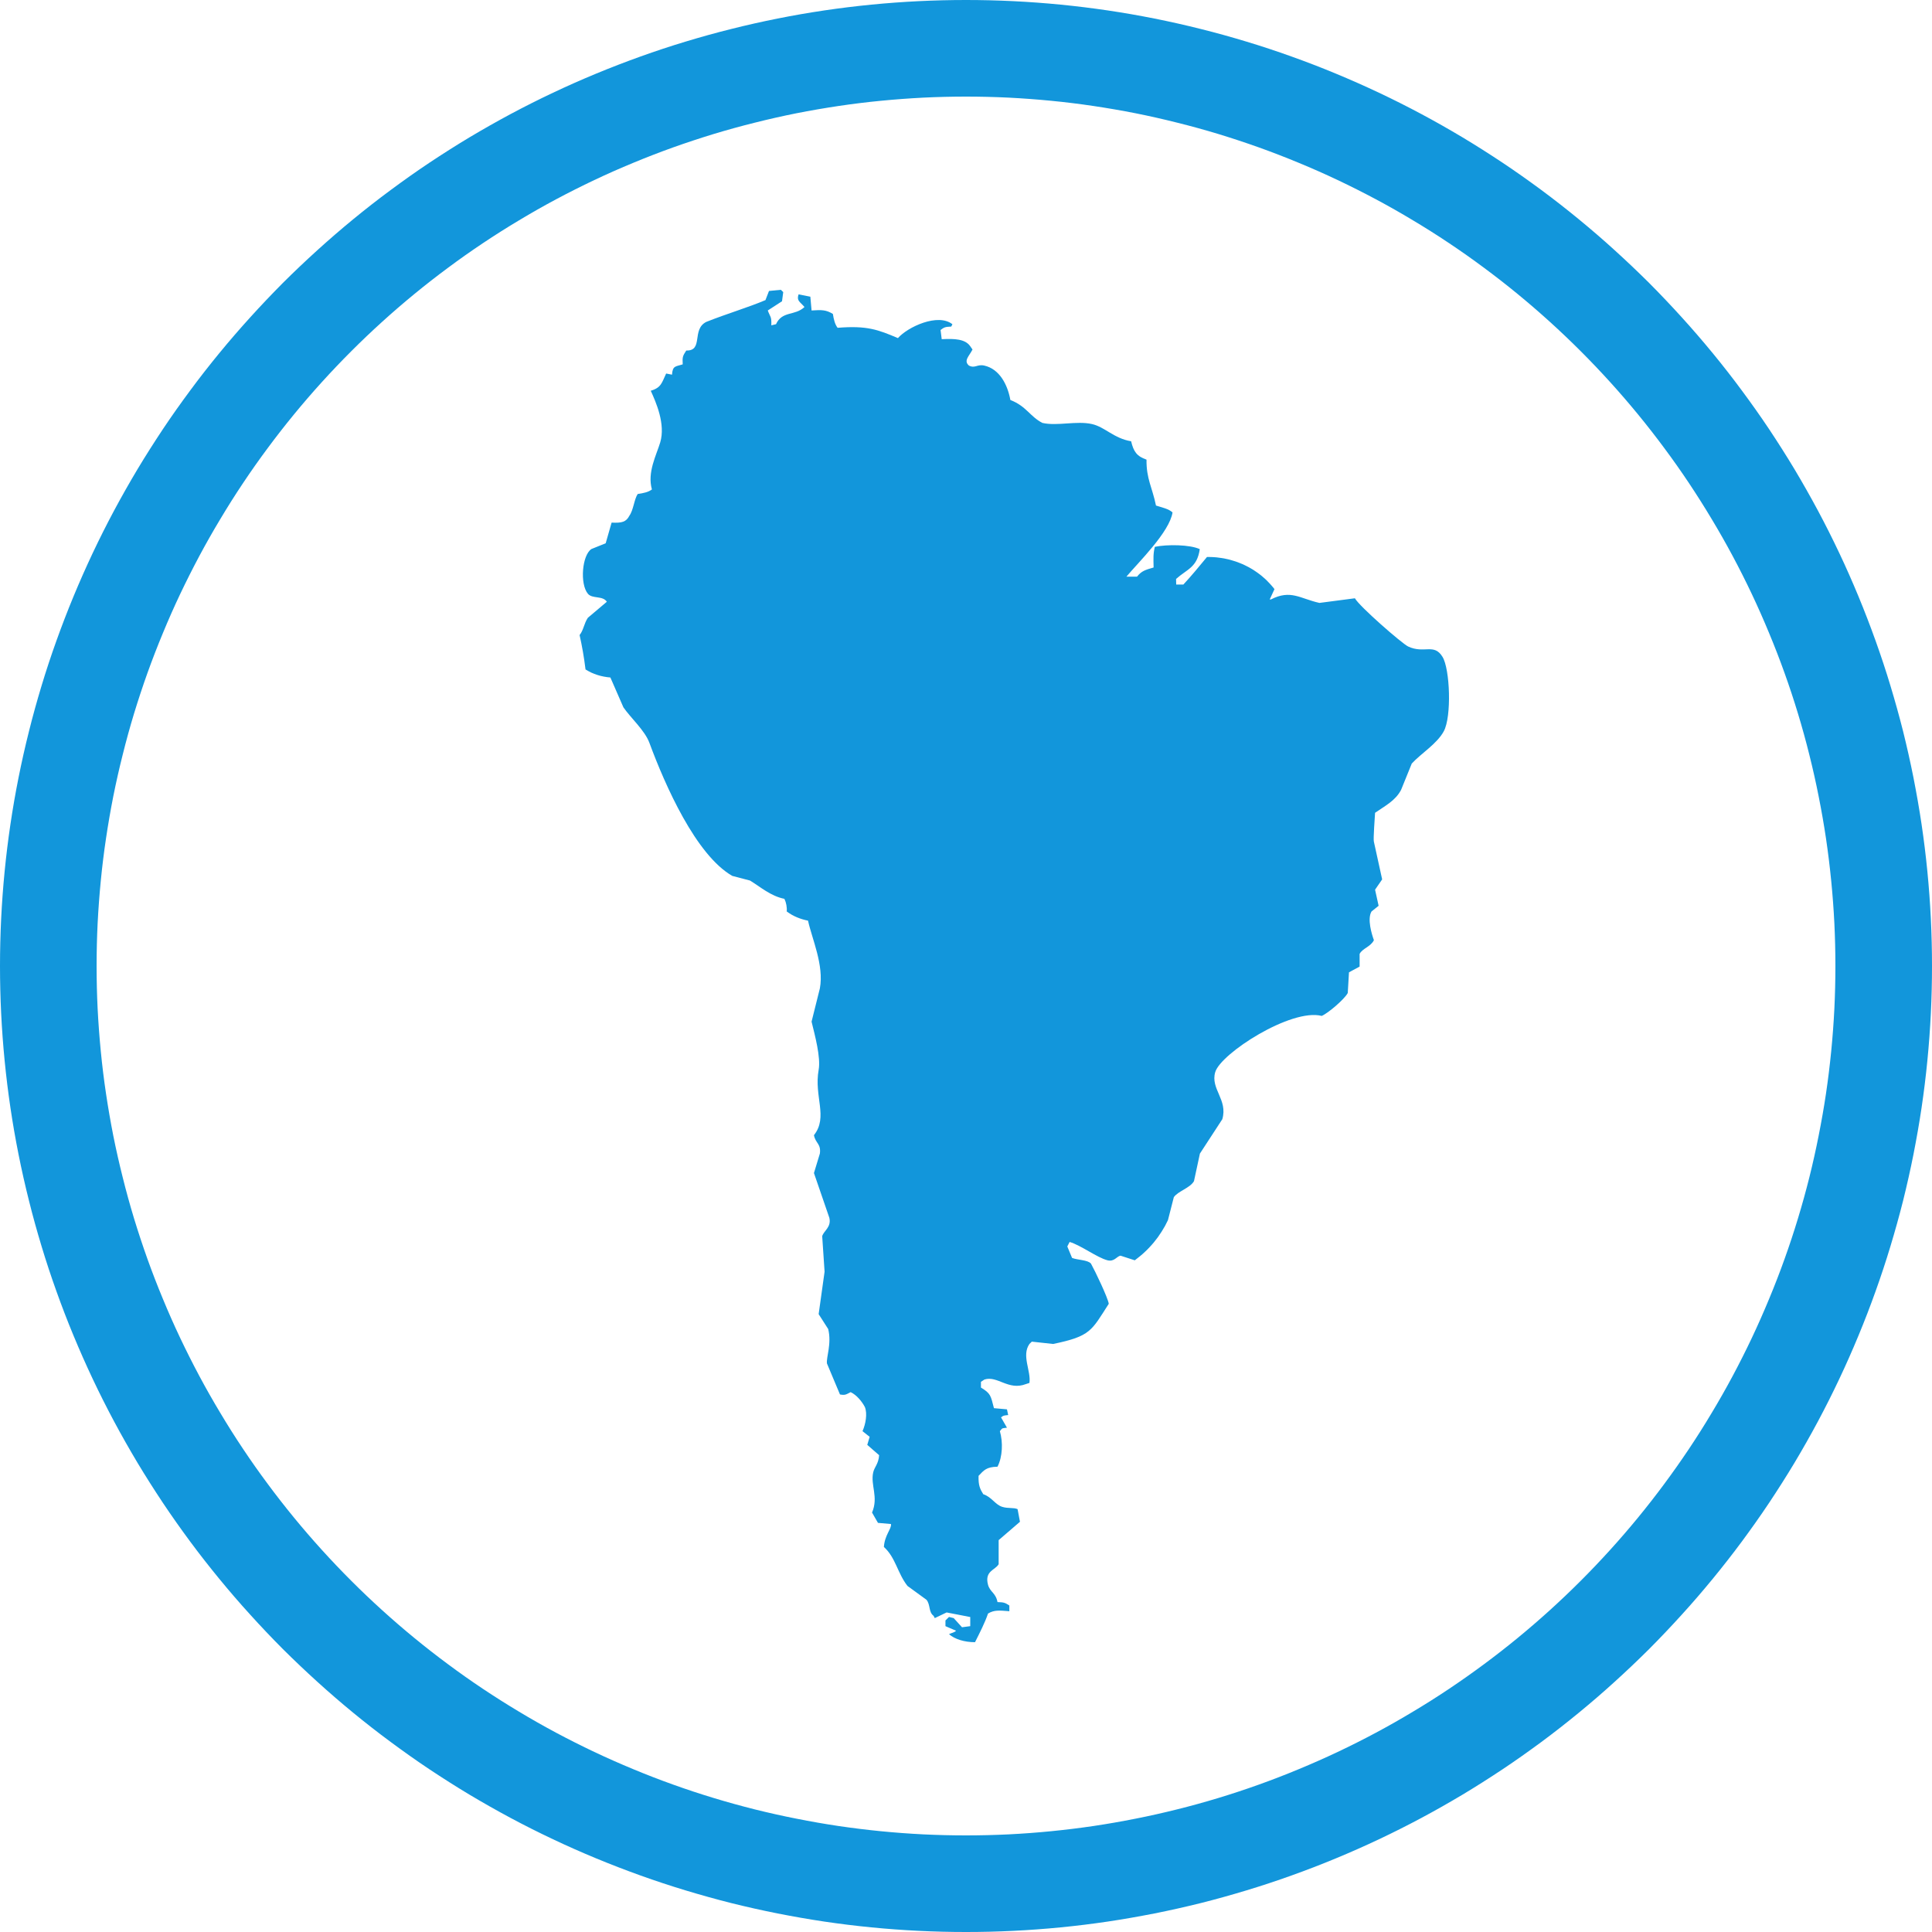
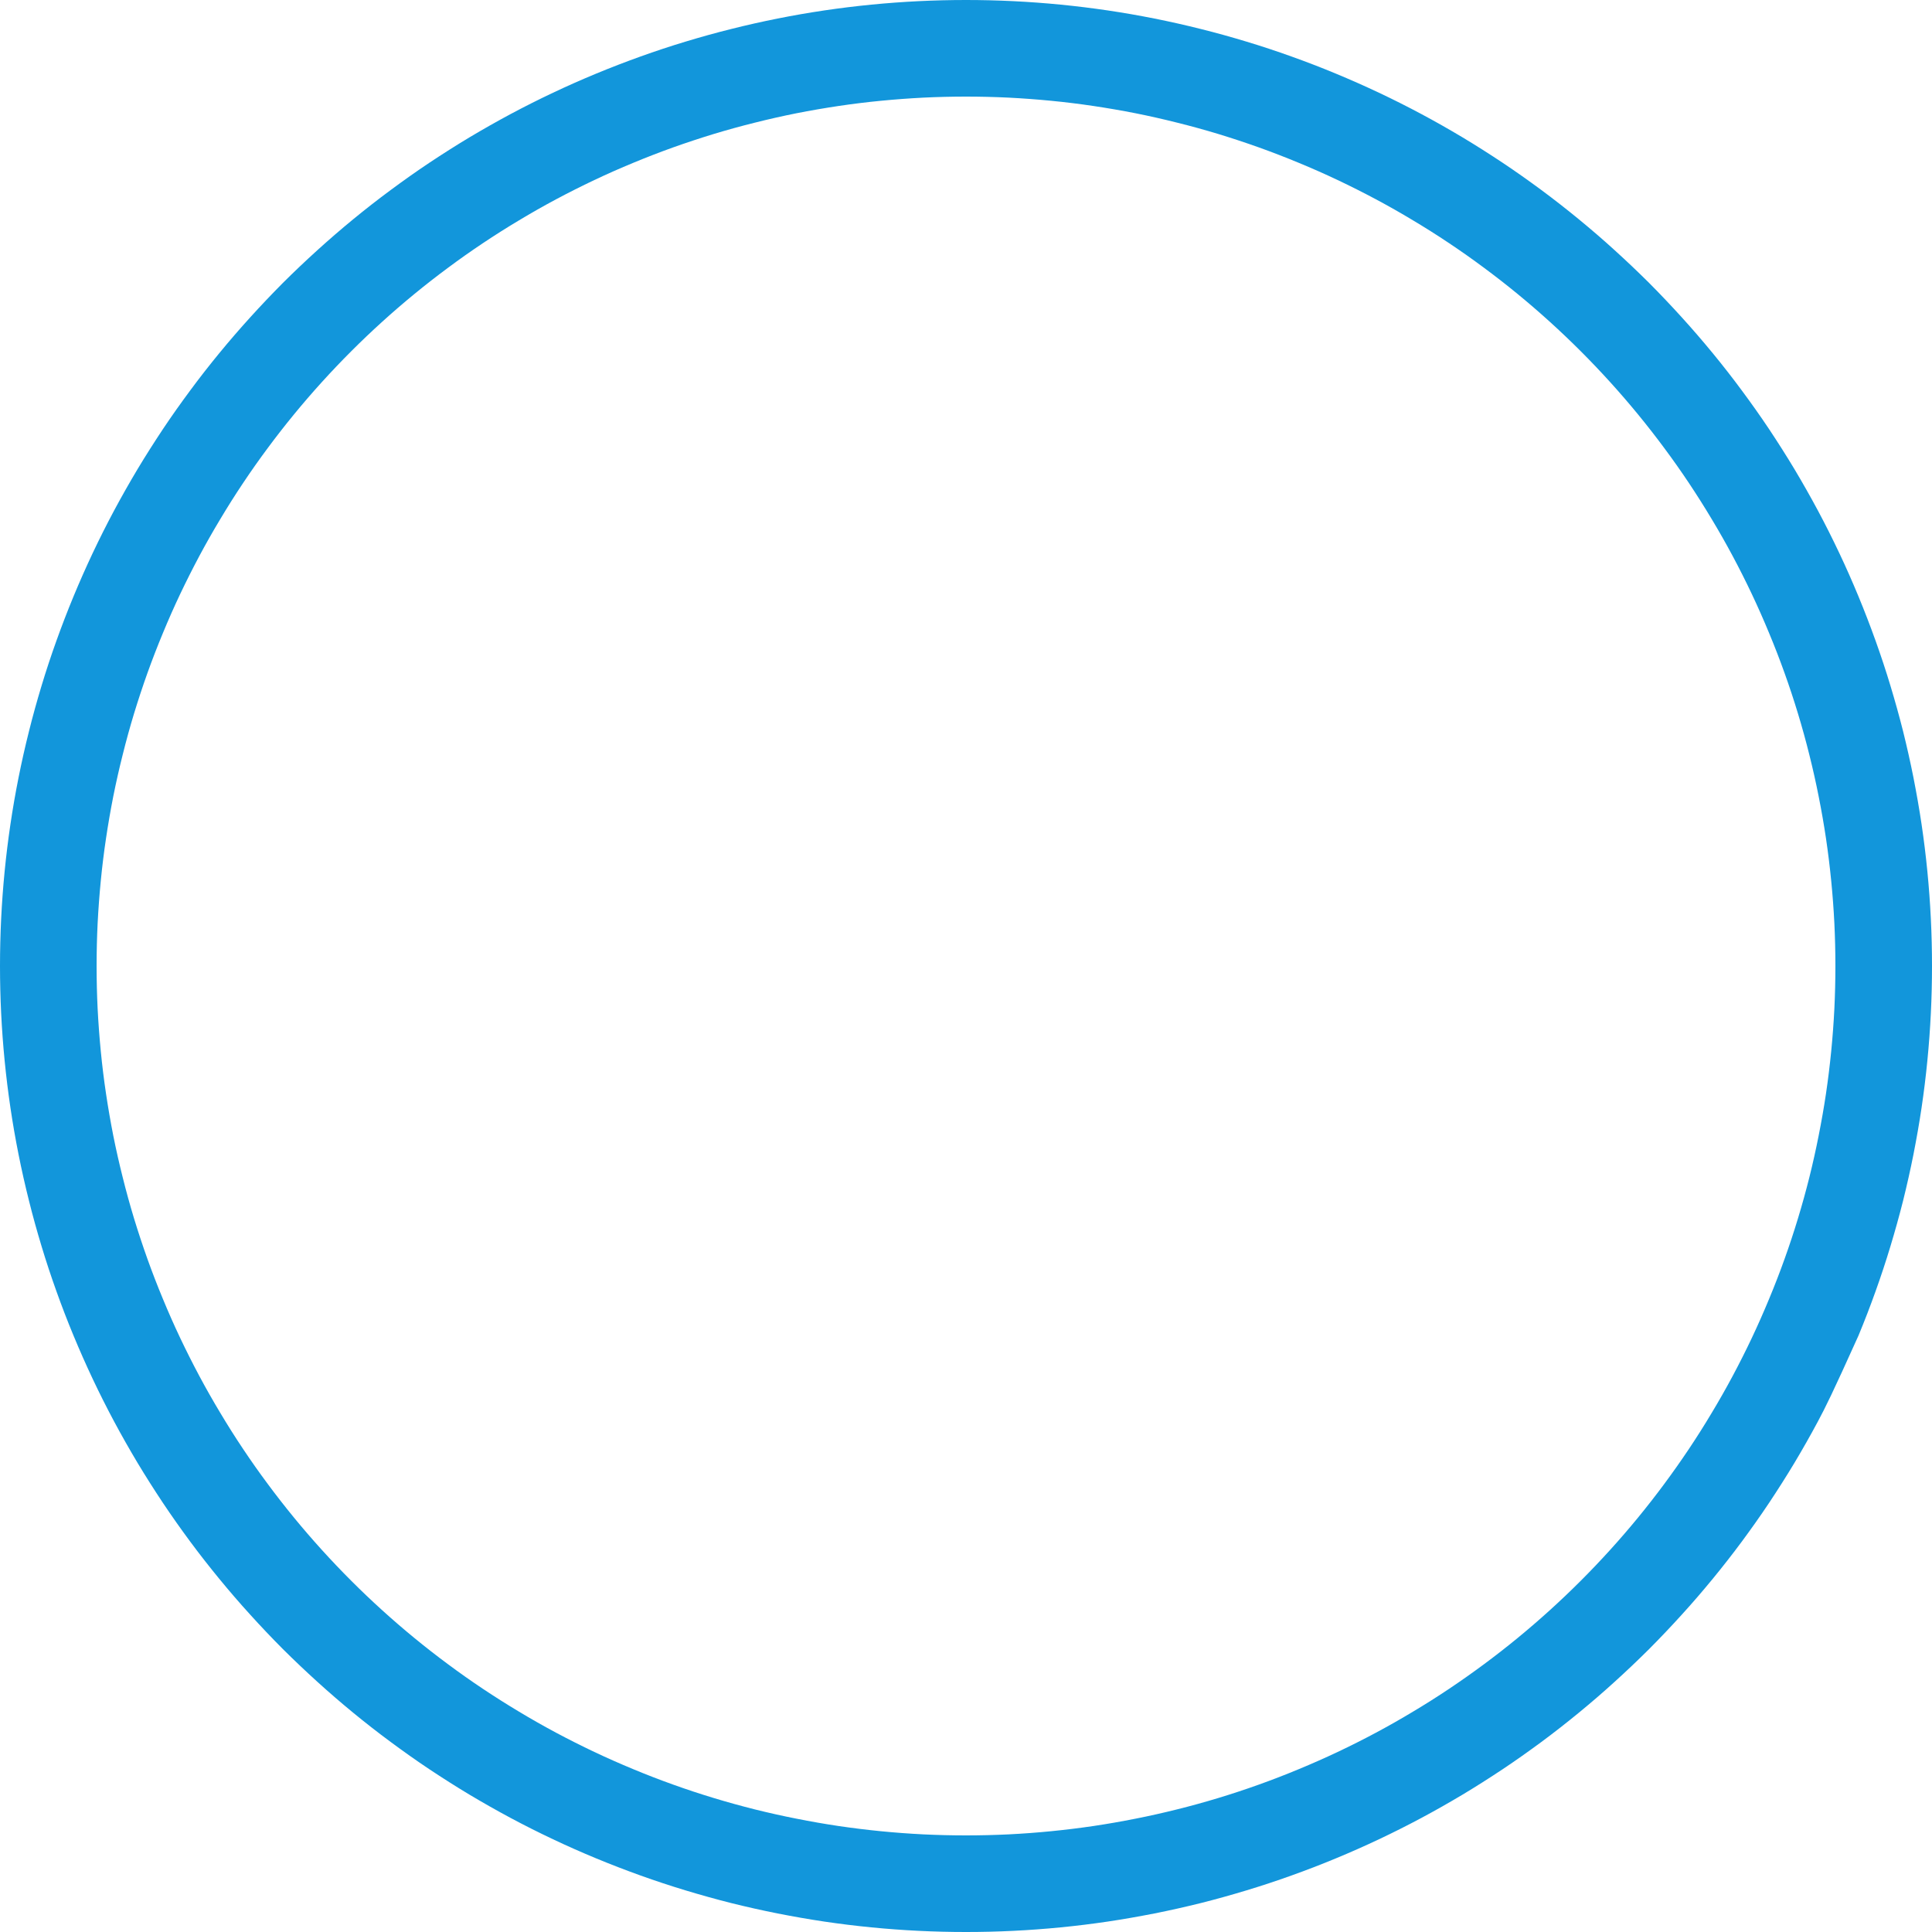
<svg xmlns="http://www.w3.org/2000/svg" width="30" height="30" viewBox="0 0 30 30" fill="none">
-   <path fill-rule="evenodd" fill="rgba(18, 150, 219, 1)" d="M0.018 15.736C0.006 15.491 0 15.245 0 15C0 14.755 0.006 14.509 0.018 14.264C0.03 14.019 0.048 13.774 0.072 13.53C0.096 13.285 0.126 13.042 0.162 12.799C0.198 12.556 0.24 12.314 0.288 12.074C0.336 11.833 0.39 11.593 0.45 11.355C0.509 11.117 0.575 10.881 0.646 10.646C0.717 10.411 0.794 10.178 0.877 9.947C0.96 9.716 1.048 9.487 1.142 9.26Q1.283 8.92 1.44 8.587C1.545 8.365 1.655 8.146 1.771 7.929C1.887 7.713 2.008 7.499 2.134 7.288C2.26 7.078 2.392 6.871 2.528 6.666C2.664 6.462 2.806 6.262 2.952 6.065C3.098 5.867 3.249 5.674 3.405 5.484C3.561 5.294 3.721 5.109 3.886 4.927C4.051 4.745 4.22 4.567 4.393 4.393Q4.654 4.133 4.927 3.886C5.109 3.721 5.294 3.561 5.484 3.405C5.674 3.249 5.867 3.098 6.065 2.952C6.262 2.806 6.462 2.664 6.666 2.528C6.871 2.392 7.078 2.26 7.288 2.134C7.499 2.008 7.713 1.887 7.929 1.771C8.146 1.655 8.365 1.545 8.587 1.44C8.809 1.335 9.033 1.236 9.26 1.142C9.487 1.048 9.716 0.96 9.947 0.877C10.178 0.794 10.411 0.717 10.646 0.646C10.881 0.575 11.117 0.509 11.355 0.45C11.593 0.39 11.833 0.336 12.074 0.288C12.314 0.24 12.556 0.198 12.799 0.162C13.042 0.126 13.285 0.096 13.53 0.072C13.774 0.048 14.019 0.03 14.264 0.018C14.509 0.006 14.755 0 15 0C15.245 0 15.491 0.006 15.736 0.018C15.981 0.03 16.226 0.048 16.47 0.072C16.715 0.096 16.958 0.126 17.201 0.162C17.444 0.198 17.686 0.24 17.926 0.288C18.167 0.336 18.407 0.39 18.645 0.45C18.883 0.509 19.119 0.575 19.354 0.646C19.589 0.717 19.822 0.794 20.053 0.877C20.285 0.96 20.514 1.048 20.74 1.142Q21.08 1.283 21.413 1.44C21.635 1.545 21.854 1.655 22.071 1.771C22.288 1.887 22.501 2.008 22.712 2.134C22.922 2.26 23.129 2.392 23.334 2.528C23.538 2.664 23.738 2.806 23.936 2.952C24.133 3.098 24.326 3.249 24.516 3.405C24.706 3.561 24.892 3.721 25.073 3.886C25.255 4.051 25.433 4.22 25.607 4.393C25.78 4.567 25.949 4.745 26.114 4.927C26.279 5.109 26.439 5.294 26.595 5.484C26.751 5.674 26.902 5.867 27.048 6.065C27.194 6.262 27.336 6.462 27.472 6.666C27.608 6.871 27.74 7.078 27.866 7.288C27.992 7.499 28.113 7.713 28.229 7.929C28.345 8.146 28.455 8.365 28.56 8.587C28.665 8.809 28.764 9.033 28.858 9.26C28.952 9.487 29.04 9.716 29.123 9.947C29.206 10.178 29.283 10.411 29.354 10.646C29.425 10.881 29.491 11.117 29.551 11.355C29.61 11.593 29.664 11.833 29.712 12.074C29.759 12.314 29.802 12.556 29.838 12.799C29.874 13.042 29.904 13.285 29.928 13.53C29.952 13.774 29.97 14.019 29.982 14.264C29.994 14.509 30 14.755 30 15C30 15.245 29.994 15.491 29.982 15.736C29.97 15.981 29.952 16.226 29.928 16.47C29.904 16.715 29.874 16.958 29.838 17.201C29.802 17.444 29.759 17.686 29.712 17.926C29.664 18.167 29.61 18.407 29.551 18.645C29.491 18.883 29.425 19.119 29.354 19.354C29.283 19.589 29.206 19.822 29.123 20.053C29.04 20.285 28.952 20.514 28.858 20.74C28.764 20.967 28.665 21.191 28.56 21.413C28.455 21.635 28.345 21.854 28.229 22.071C28.113 22.288 27.992 22.501 27.866 22.712C27.74 22.922 27.608 23.129 27.472 23.334C27.336 23.538 27.194 23.738 27.048 23.936C26.902 24.133 26.751 24.326 26.595 24.516C26.439 24.706 26.279 24.892 26.114 25.073C25.949 25.255 25.78 25.433 25.607 25.607C25.433 25.78 25.255 25.949 25.073 26.114C24.892 26.279 24.706 26.439 24.516 26.595C24.326 26.751 24.133 26.902 23.936 27.048C23.738 27.194 23.538 27.336 23.334 27.472C23.129 27.608 22.922 27.74 22.712 27.866C22.501 27.992 22.288 28.113 22.071 28.229C21.854 28.345 21.635 28.455 21.413 28.56C21.191 28.665 20.967 28.764 20.74 28.858C20.514 28.952 20.285 29.04 20.053 29.123C19.822 29.206 19.589 29.283 19.354 29.354C19.119 29.425 18.883 29.491 18.645 29.551C18.407 29.61 18.167 29.664 17.926 29.712C17.686 29.759 17.444 29.802 17.201 29.838C16.958 29.874 16.715 29.904 16.47 29.928C16.226 29.952 15.981 29.97 15.736 29.982C15.491 29.994 15.245 30 15 30C14.755 30 14.509 29.994 14.264 29.982C14.019 29.97 13.774 29.952 13.53 29.928C13.285 29.904 13.042 29.874 12.799 29.838C12.556 29.802 12.314 29.759 12.074 29.712C11.833 29.664 11.593 29.61 11.355 29.551C11.117 29.491 10.881 29.425 10.646 29.354C10.411 29.283 10.178 29.206 9.947 29.123C9.716 29.04 9.487 28.952 9.26 28.858C9.033 28.764 8.809 28.665 8.587 28.56C8.365 28.455 8.146 28.345 7.929 28.229C7.713 28.113 7.499 27.992 7.288 27.866C7.078 27.74 6.871 27.608 6.666 27.472C6.462 27.336 6.262 27.194 6.065 27.048C5.867 26.902 5.674 26.751 5.484 26.595C5.294 26.439 5.109 26.279 4.927 26.114C4.745 25.949 4.567 25.78 4.393 25.607Q4.133 25.346 3.886 25.073C3.721 24.892 3.561 24.706 3.405 24.516C3.249 24.326 3.098 24.133 2.952 23.936C2.806 23.738 2.664 23.538 2.528 23.334C2.392 23.129 2.26 22.922 2.134 22.712C2.008 22.501 1.887 22.288 1.771 22.071C1.655 21.854 1.545 21.635 1.44 21.413Q1.283 21.08 1.142 20.74C1.048 20.514 0.96 20.285 0.877 20.053C0.794 19.822 0.717 19.589 0.646 19.354C0.575 19.119 0.509 18.883 0.45 18.645C0.39 18.407 0.336 18.167 0.288 17.926C0.24 17.686 0.198 17.444 0.162 17.201C0.126 16.958 0.096 16.715 0.072 16.47C0.048 16.226 0.03 15.981 0.018 15.736ZM1.516 15.662Q1.5 15.331 1.5 15Q1.5 14.669 1.516 14.338Q1.533 14.007 1.565 13.677Q1.597 13.347 1.646 13.019Q1.695 12.691 1.759 12.366Q1.824 12.041 1.905 11.72Q1.985 11.398 2.081 11.081Q2.178 10.764 2.289 10.452Q2.401 10.14 2.528 9.834Q2.654 9.528 2.796 9.228Q2.938 8.929 3.094 8.636Q3.25 8.344 3.421 8.06Q3.591 7.775 3.775 7.5Q3.959 7.224 4.157 6.958Q4.354 6.692 4.564 6.436Q4.774 6.18 4.997 5.934Q5.22 5.688 5.454 5.454Q5.688 5.22 5.934 4.997Q6.18 4.774 6.436 4.564Q6.692 4.354 6.958 4.157Q7.224 3.959 7.5 3.775Q7.775 3.591 8.06 3.421Q8.344 3.25 8.636 3.094Q8.929 2.938 9.228 2.796Q9.528 2.654 9.834 2.528Q10.14 2.401 10.452 2.289Q10.764 2.178 11.081 2.081Q11.398 1.985 11.72 1.905Q12.041 1.824 12.366 1.759Q12.691 1.695 13.019 1.646Q13.347 1.597 13.677 1.565Q14.007 1.533 14.338 1.516Q14.669 1.5 15 1.5Q15.331 1.5 15.662 1.516Q15.993 1.533 16.323 1.565Q16.653 1.597 16.981 1.646Q17.309 1.695 17.634 1.759Q17.959 1.824 18.28 1.905Q18.602 1.985 18.919 2.081Q19.236 2.178 19.548 2.289Q19.86 2.401 20.166 2.528Q20.472 2.654 20.772 2.796Q21.071 2.938 21.364 3.094Q21.656 3.25 21.94 3.421Q22.225 3.591 22.5 3.775Q22.776 3.959 23.042 4.157Q23.308 4.354 23.564 4.564Q23.82 4.774 24.066 4.997Q24.312 5.22 24.546 5.454Q24.78 5.688 25.003 5.934Q25.226 6.18 25.436 6.436Q25.646 6.692 25.843 6.958Q26.041 7.224 26.225 7.5Q26.409 7.776 26.579 8.06Q26.75 8.344 26.906 8.636Q27.062 8.928 27.204 9.228Q27.345 9.527 27.472 9.834Q27.599 10.139 27.711 10.452Q27.823 10.764 27.919 11.081Q28.016 11.401 28.095 11.719Q28.177 12.046 28.24 12.366Q28.306 12.697 28.354 13.019Q28.402 13.344 28.435 13.678Q28.467 14.002 28.484 14.337Q28.5 14.671 28.5 15Q28.5 15.329 28.484 15.663Q28.467 15.998 28.435 16.323Q28.402 16.656 28.354 16.981Q28.306 17.303 28.24 17.634Q28.177 17.954 28.096 18.28Q28.016 18.599 27.919 18.919Q27.823 19.236 27.711 19.548Q27.599 19.861 27.472 20.166Q27.345 20.473 27.204 20.772Q27.062 21.072 26.906 21.364Q26.75 21.656 26.579 21.94Q26.409 22.225 26.225 22.5Q26.041 22.775 25.843 23.042Q25.646 23.308 25.436 23.564Q25.226 23.82 25.003 24.066Q24.78 24.312 24.546 24.546Q24.312 24.78 24.066 25.003Q23.82 25.226 23.564 25.436Q23.308 25.646 23.042 25.843Q22.775 26.041 22.5 26.225Q22.225 26.409 21.94 26.579Q21.656 26.75 21.364 26.906Q21.072 27.062 20.772 27.204Q20.473 27.345 20.166 27.472Q19.861 27.599 19.548 27.711Q19.236 27.823 18.919 27.919Q18.599 28.016 18.281 28.095Q17.954 28.177 17.634 28.24Q17.303 28.306 16.981 28.354Q16.656 28.402 16.322 28.435Q15.999 28.467 15.663 28.484Q15.329 28.5 15 28.5Q14.671 28.5 14.337 28.484Q14.001 28.467 13.677 28.435Q13.344 28.402 13.019 28.354Q12.697 28.306 12.366 28.24Q12.046 28.177 11.72 28.096Q11.401 28.016 11.081 27.919Q10.764 27.823 10.452 27.711Q10.139 27.599 9.834 27.472Q9.527 27.345 9.228 27.204Q8.929 27.062 8.636 26.906Q8.344 26.75 8.06 26.579Q7.776 26.409 7.5 26.225Q7.224 26.041 6.958 25.843Q6.692 25.646 6.436 25.436Q6.18 25.226 5.934 25.003Q5.688 24.78 5.454 24.546Q5.22 24.312 4.997 24.066Q4.774 23.82 4.564 23.564Q4.354 23.308 4.157 23.042Q3.959 22.776 3.775 22.5Q3.591 22.225 3.421 21.94Q3.25 21.656 3.094 21.364Q2.938 21.071 2.796 20.772Q2.654 20.472 2.528 20.166Q2.401 19.86 2.289 19.548Q2.178 19.236 2.081 18.919Q1.985 18.602 1.905 18.28Q1.824 17.959 1.759 17.634Q1.695 17.309 1.646 16.981Q1.597 16.653 1.565 16.323Q1.533 15.993 1.516 15.662Z">
- </path>
-   <path d="M18.264 9.077L18.375 9.077C18.505 8.937 18.616 8.801 18.742 8.649C18.755 8.649 18.767 8.649 18.78 8.649C18.793 8.649 18.805 8.65 18.818 8.65C18.83 8.651 18.843 8.651 18.856 8.652C18.868 8.653 18.881 8.654 18.893 8.655C18.906 8.657 18.918 8.658 18.931 8.66C18.943 8.661 18.956 8.663 18.968 8.665C18.981 8.667 18.993 8.669 19.006 8.671C19.018 8.674 19.03 8.676 19.043 8.679C19.055 8.682 19.067 8.684 19.08 8.687C19.092 8.69 19.104 8.694 19.116 8.697C19.128 8.7 19.14 8.704 19.152 8.708C19.165 8.711 19.177 8.715 19.188 8.719C19.2 8.723 19.212 8.728 19.224 8.732C19.236 8.736 19.247 8.741 19.259 8.746C19.271 8.75 19.282 8.755 19.294 8.76C19.305 8.765 19.317 8.771 19.328 8.776C19.339 8.781 19.351 8.787 19.362 8.793C19.373 8.798 19.384 8.804 19.395 8.81C19.406 8.816 19.417 8.823 19.428 8.829C19.438 8.835 19.449 8.842 19.46 8.848C19.47 8.855 19.481 8.862 19.491 8.869C19.502 8.876 19.512 8.883 19.522 8.89C19.532 8.897 19.542 8.905 19.552 8.912C19.562 8.92 19.572 8.928 19.582 8.935C19.591 8.943 19.601 8.951 19.61 8.959C19.62 8.967 19.629 8.976 19.639 8.984C19.648 8.992 19.657 9.001 19.666 9.009C19.675 9.018 19.683 9.027 19.692 9.036C19.701 9.045 19.709 9.054 19.718 9.063C19.726 9.072 19.735 9.081 19.743 9.091C19.751 9.1 19.759 9.109 19.767 9.119C19.774 9.129 19.782 9.138 19.79 9.148L19.716 9.308L19.735 9.308C20.043 9.15 20.187 9.295 20.488 9.362L21.039 9.29C21.108 9.416 21.767 9.991 21.866 10.039C22.117 10.156 22.266 9.983 22.399 10.199C22.515 10.386 22.544 11.128 22.418 11.357C22.31 11.553 22.07 11.696 21.922 11.856L21.756 12.265C21.667 12.435 21.505 12.514 21.352 12.621C21.348 12.691 21.323 13.023 21.333 13.067L21.462 13.655L21.352 13.815L21.407 14.065L21.297 14.153C21.227 14.269 21.301 14.509 21.334 14.599C21.282 14.704 21.153 14.727 21.112 14.813L21.112 15.009L20.947 15.098L20.928 15.419C20.881 15.511 20.629 15.729 20.524 15.775C20.049 15.653 18.955 16.358 18.87 16.648C18.793 16.909 19.069 17.075 18.98 17.379L18.632 17.913L18.54 18.341C18.478 18.449 18.291 18.496 18.227 18.59L18.136 18.946C18.121 18.977 18.106 19.007 18.09 19.037C18.073 19.067 18.056 19.096 18.038 19.124C18.02 19.153 18.001 19.181 17.981 19.209C17.961 19.236 17.94 19.263 17.919 19.289C17.897 19.316 17.874 19.341 17.851 19.366C17.828 19.391 17.804 19.415 17.779 19.438C17.754 19.462 17.728 19.485 17.702 19.506C17.676 19.528 17.649 19.549 17.621 19.57L17.399 19.498C17.34 19.508 17.304 19.596 17.198 19.57C17.036 19.529 16.786 19.337 16.609 19.285L16.573 19.355L16.647 19.533C16.733 19.567 16.894 19.563 16.941 19.622C17.004 19.735 17.202 20.149 17.217 20.245C16.947 20.664 16.938 20.748 16.353 20.869L16.022 20.833L15.985 20.869C15.859 21.049 16.012 21.288 15.985 21.474L15.93 21.492C15.656 21.597 15.49 21.357 15.287 21.421L15.232 21.457L15.232 21.546C15.383 21.638 15.383 21.667 15.434 21.866L15.636 21.884L15.655 21.973C15.581 21.981 15.583 21.979 15.544 22.009L15.636 22.169C15.546 22.181 15.569 22.173 15.526 22.223C15.576 22.393 15.568 22.623 15.489 22.775C15.316 22.778 15.277 22.831 15.195 22.917C15.191 23.065 15.217 23.12 15.268 23.202C15.399 23.245 15.45 23.362 15.562 23.398C15.653 23.427 15.741 23.406 15.801 23.434L15.838 23.63L15.507 23.915L15.507 24.289C15.456 24.381 15.284 24.392 15.342 24.609C15.374 24.723 15.463 24.734 15.489 24.877C15.599 24.879 15.613 24.893 15.673 24.93L15.673 25.019C15.524 25.007 15.439 24.996 15.342 25.055C15.295 25.194 15.215 25.351 15.14 25.5C14.976 25.5 14.824 25.453 14.736 25.375C14.776 25.355 14.816 25.352 14.846 25.322L14.681 25.251L14.681 25.162L14.736 25.108L14.809 25.126L14.938 25.268L15.066 25.251L15.066 25.109L14.699 25.038L14.515 25.126L14.497 25.091C14.416 25.031 14.45 24.918 14.386 24.841L14.092 24.627C13.936 24.43 13.909 24.187 13.725 24.021C13.737 23.835 13.848 23.736 13.835 23.665L13.633 23.647L13.541 23.487C13.645 23.245 13.514 23.061 13.559 22.863C13.579 22.777 13.642 22.732 13.651 22.596L13.467 22.436L13.504 22.311L13.393 22.223C13.442 22.113 13.471 21.951 13.43 21.849C13.385 21.763 13.303 21.662 13.209 21.617C13.14 21.652 13.125 21.669 13.043 21.653L12.841 21.172C12.827 21.08 12.917 20.865 12.86 20.637L12.712 20.406L12.804 19.747L12.767 19.195C12.792 19.11 12.912 19.056 12.878 18.91L12.639 18.215L12.731 17.912C12.751 17.759 12.663 17.755 12.639 17.627C12.863 17.343 12.637 17.029 12.712 16.612C12.747 16.419 12.654 16.078 12.602 15.864L12.731 15.347C12.797 14.988 12.609 14.58 12.547 14.296C12.517 14.29 12.488 14.283 12.459 14.274C12.429 14.265 12.401 14.255 12.373 14.243C12.345 14.231 12.318 14.218 12.292 14.203C12.266 14.188 12.241 14.171 12.216 14.153C12.218 14.137 12.218 14.12 12.217 14.103C12.216 14.086 12.214 14.07 12.211 14.053C12.208 14.037 12.204 14.02 12.199 14.004C12.193 13.988 12.187 13.973 12.18 13.957C11.967 13.915 11.804 13.769 11.646 13.673L11.371 13.601C10.807 13.278 10.329 12.198 10.084 11.535C10.013 11.342 9.793 11.148 9.68 10.983L9.478 10.52C9.444 10.517 9.41 10.513 9.376 10.506C9.342 10.5 9.309 10.491 9.277 10.481C9.244 10.47 9.212 10.458 9.181 10.444C9.15 10.429 9.121 10.413 9.092 10.395C9.068 10.2 9.039 10.037 9 9.861C9.063 9.782 9.067 9.685 9.128 9.593L9.423 9.344C9.359 9.245 9.197 9.303 9.128 9.219C9.002 9.066 9.038 8.62 9.184 8.525L9.405 8.436L9.497 8.115C9.655 8.123 9.723 8.106 9.773 8.008C9.836 7.921 9.848 7.751 9.902 7.671C9.994 7.657 10.066 7.643 10.123 7.6C10.047 7.335 10.194 7.064 10.252 6.869C10.337 6.584 10.184 6.241 10.105 6.068C10.27 6.017 10.275 5.945 10.344 5.8L10.435 5.818C10.444 5.675 10.493 5.693 10.601 5.658C10.595 5.539 10.601 5.53 10.656 5.443C10.928 5.45 10.734 5.114 10.968 4.998C11.285 4.872 11.623 4.772 11.886 4.66L11.941 4.518L12.125 4.5L12.162 4.536L12.143 4.678L11.922 4.821C11.962 4.929 11.982 4.909 11.977 5.052L12.05 5.034C12.145 4.824 12.344 4.908 12.492 4.767C12.419 4.682 12.367 4.671 12.4 4.571L12.583 4.607L12.602 4.821C12.76 4.81 12.829 4.811 12.933 4.875C12.947 4.963 12.964 5.034 13.006 5.09C13.462 5.053 13.633 5.119 13.943 5.25C14.095 5.077 14.565 4.857 14.789 5.035L14.771 5.071C14.668 5.075 14.659 5.085 14.605 5.124L14.623 5.267C14.824 5.256 14.987 5.265 15.064 5.374L15.101 5.427C15.051 5.529 14.957 5.6 15.046 5.677C15.143 5.725 15.173 5.651 15.285 5.677C15.515 5.729 15.644 5.963 15.689 6.211C15.94 6.309 15.991 6.466 16.186 6.567C16.418 6.62 16.716 6.53 16.957 6.585C17.158 6.631 17.297 6.808 17.564 6.852C17.602 7.011 17.651 7.085 17.803 7.137C17.799 7.436 17.892 7.567 17.95 7.85C18.038 7.879 18.147 7.9 18.207 7.957C18.161 8.261 17.677 8.732 17.491 8.954L17.656 8.954C17.726 8.865 17.785 8.849 17.913 8.812C17.91 8.663 17.906 8.602 17.932 8.491C18.128 8.451 18.478 8.456 18.63 8.527C18.589 8.814 18.432 8.837 18.262 8.99L18.264 9.077Z" fill-rule="evenodd" fill="#1296DB">
+   <path fill-rule="evenodd" fill="rgba(18, 150, 219, 1)" d="M0.018 15.736C0.006 15.491 0 15.245 0 15C0 14.755 0.006 14.509 0.018 14.264C0.03 14.019 0.048 13.774 0.072 13.53C0.096 13.285 0.126 13.042 0.162 12.799C0.198 12.556 0.24 12.314 0.288 12.074C0.336 11.833 0.39 11.593 0.45 11.355C0.509 11.117 0.575 10.881 0.646 10.646C0.717 10.411 0.794 10.178 0.877 9.947C0.96 9.716 1.048 9.487 1.142 9.26Q1.283 8.92 1.44 8.587C1.545 8.365 1.655 8.146 1.771 7.929C1.887 7.713 2.008 7.499 2.134 7.288C2.26 7.078 2.392 6.871 2.528 6.666C2.664 6.462 2.806 6.262 2.952 6.065C3.098 5.867 3.249 5.674 3.405 5.484C3.561 5.294 3.721 5.109 3.886 4.927C4.051 4.745 4.22 4.567 4.393 4.393Q4.654 4.133 4.927 3.886C5.109 3.721 5.294 3.561 5.484 3.405C5.674 3.249 5.867 3.098 6.065 2.952C6.262 2.806 6.462 2.664 6.666 2.528C6.871 2.392 7.078 2.26 7.288 2.134C7.499 2.008 7.713 1.887 7.929 1.771C8.146 1.655 8.365 1.545 8.587 1.44C8.809 1.335 9.033 1.236 9.26 1.142C9.487 1.048 9.716 0.96 9.947 0.877C10.178 0.794 10.411 0.717 10.646 0.646C10.881 0.575 11.117 0.509 11.355 0.45C11.593 0.39 11.833 0.336 12.074 0.288C12.314 0.24 12.556 0.198 12.799 0.162C13.042 0.126 13.285 0.096 13.53 0.072C13.774 0.048 14.019 0.03 14.264 0.018C14.509 0.006 14.755 0 15 0C15.245 0 15.491 0.006 15.736 0.018C15.981 0.03 16.226 0.048 16.47 0.072C16.715 0.096 16.958 0.126 17.201 0.162C17.444 0.198 17.686 0.24 17.926 0.288C18.167 0.336 18.407 0.39 18.645 0.45C18.883 0.509 19.119 0.575 19.354 0.646C19.589 0.717 19.822 0.794 20.053 0.877C20.285 0.96 20.514 1.048 20.74 1.142Q21.08 1.283 21.413 1.44C21.635 1.545 21.854 1.655 22.071 1.771C22.288 1.887 22.501 2.008 22.712 2.134C22.922 2.26 23.129 2.392 23.334 2.528C23.538 2.664 23.738 2.806 23.936 2.952C24.133 3.098 24.326 3.249 24.516 3.405C24.706 3.561 24.892 3.721 25.073 3.886C25.255 4.051 25.433 4.22 25.607 4.393C25.78 4.567 25.949 4.745 26.114 4.927C26.279 5.109 26.439 5.294 26.595 5.484C26.751 5.674 26.902 5.867 27.048 6.065C27.194 6.262 27.336 6.462 27.472 6.666C27.608 6.871 27.74 7.078 27.866 7.288C27.992 7.499 28.113 7.713 28.229 7.929C28.345 8.146 28.455 8.365 28.56 8.587C28.665 8.809 28.764 9.033 28.858 9.26C28.952 9.487 29.04 9.716 29.123 9.947C29.206 10.178 29.283 10.411 29.354 10.646C29.425 10.881 29.491 11.117 29.551 11.355C29.61 11.593 29.664 11.833 29.712 12.074C29.759 12.314 29.802 12.556 29.838 12.799C29.874 13.042 29.904 13.285 29.928 13.53C29.952 13.774 29.97 14.019 29.982 14.264C29.994 14.509 30 14.755 30 15C30 15.245 29.994 15.491 29.982 15.736C29.97 15.981 29.952 16.226 29.928 16.47C29.904 16.715 29.874 16.958 29.838 17.201C29.802 17.444 29.759 17.686 29.712 17.926C29.664 18.167 29.61 18.407 29.551 18.645C29.491 18.883 29.425 19.119 29.354 19.354C29.283 19.589 29.206 19.822 29.123 20.053C29.04 20.285 28.952 20.514 28.858 20.74C28.455 21.635 28.345 21.854 28.229 22.071C28.113 22.288 27.992 22.501 27.866 22.712C27.74 22.922 27.608 23.129 27.472 23.334C27.336 23.538 27.194 23.738 27.048 23.936C26.902 24.133 26.751 24.326 26.595 24.516C26.439 24.706 26.279 24.892 26.114 25.073C25.949 25.255 25.78 25.433 25.607 25.607C25.433 25.78 25.255 25.949 25.073 26.114C24.892 26.279 24.706 26.439 24.516 26.595C24.326 26.751 24.133 26.902 23.936 27.048C23.738 27.194 23.538 27.336 23.334 27.472C23.129 27.608 22.922 27.74 22.712 27.866C22.501 27.992 22.288 28.113 22.071 28.229C21.854 28.345 21.635 28.455 21.413 28.56C21.191 28.665 20.967 28.764 20.74 28.858C20.514 28.952 20.285 29.04 20.053 29.123C19.822 29.206 19.589 29.283 19.354 29.354C19.119 29.425 18.883 29.491 18.645 29.551C18.407 29.61 18.167 29.664 17.926 29.712C17.686 29.759 17.444 29.802 17.201 29.838C16.958 29.874 16.715 29.904 16.47 29.928C16.226 29.952 15.981 29.97 15.736 29.982C15.491 29.994 15.245 30 15 30C14.755 30 14.509 29.994 14.264 29.982C14.019 29.97 13.774 29.952 13.53 29.928C13.285 29.904 13.042 29.874 12.799 29.838C12.556 29.802 12.314 29.759 12.074 29.712C11.833 29.664 11.593 29.61 11.355 29.551C11.117 29.491 10.881 29.425 10.646 29.354C10.411 29.283 10.178 29.206 9.947 29.123C9.716 29.04 9.487 28.952 9.26 28.858C9.033 28.764 8.809 28.665 8.587 28.56C8.365 28.455 8.146 28.345 7.929 28.229C7.713 28.113 7.499 27.992 7.288 27.866C7.078 27.74 6.871 27.608 6.666 27.472C6.462 27.336 6.262 27.194 6.065 27.048C5.867 26.902 5.674 26.751 5.484 26.595C5.294 26.439 5.109 26.279 4.927 26.114C4.745 25.949 4.567 25.78 4.393 25.607Q4.133 25.346 3.886 25.073C3.721 24.892 3.561 24.706 3.405 24.516C3.249 24.326 3.098 24.133 2.952 23.936C2.806 23.738 2.664 23.538 2.528 23.334C2.392 23.129 2.26 22.922 2.134 22.712C2.008 22.501 1.887 22.288 1.771 22.071C1.655 21.854 1.545 21.635 1.44 21.413Q1.283 21.08 1.142 20.74C1.048 20.514 0.96 20.285 0.877 20.053C0.794 19.822 0.717 19.589 0.646 19.354C0.575 19.119 0.509 18.883 0.45 18.645C0.39 18.407 0.336 18.167 0.288 17.926C0.24 17.686 0.198 17.444 0.162 17.201C0.126 16.958 0.096 16.715 0.072 16.47C0.048 16.226 0.03 15.981 0.018 15.736ZM1.516 15.662Q1.5 15.331 1.5 15Q1.5 14.669 1.516 14.338Q1.533 14.007 1.565 13.677Q1.597 13.347 1.646 13.019Q1.695 12.691 1.759 12.366Q1.824 12.041 1.905 11.72Q1.985 11.398 2.081 11.081Q2.178 10.764 2.289 10.452Q2.401 10.14 2.528 9.834Q2.654 9.528 2.796 9.228Q2.938 8.929 3.094 8.636Q3.25 8.344 3.421 8.06Q3.591 7.775 3.775 7.5Q3.959 7.224 4.157 6.958Q4.354 6.692 4.564 6.436Q4.774 6.18 4.997 5.934Q5.22 5.688 5.454 5.454Q5.688 5.22 5.934 4.997Q6.18 4.774 6.436 4.564Q6.692 4.354 6.958 4.157Q7.224 3.959 7.5 3.775Q7.775 3.591 8.06 3.421Q8.344 3.25 8.636 3.094Q8.929 2.938 9.228 2.796Q9.528 2.654 9.834 2.528Q10.14 2.401 10.452 2.289Q10.764 2.178 11.081 2.081Q11.398 1.985 11.72 1.905Q12.041 1.824 12.366 1.759Q12.691 1.695 13.019 1.646Q13.347 1.597 13.677 1.565Q14.007 1.533 14.338 1.516Q14.669 1.5 15 1.5Q15.331 1.5 15.662 1.516Q15.993 1.533 16.323 1.565Q16.653 1.597 16.981 1.646Q17.309 1.695 17.634 1.759Q17.959 1.824 18.28 1.905Q18.602 1.985 18.919 2.081Q19.236 2.178 19.548 2.289Q19.86 2.401 20.166 2.528Q20.472 2.654 20.772 2.796Q21.071 2.938 21.364 3.094Q21.656 3.25 21.94 3.421Q22.225 3.591 22.5 3.775Q22.776 3.959 23.042 4.157Q23.308 4.354 23.564 4.564Q23.82 4.774 24.066 4.997Q24.312 5.22 24.546 5.454Q24.78 5.688 25.003 5.934Q25.226 6.18 25.436 6.436Q25.646 6.692 25.843 6.958Q26.041 7.224 26.225 7.5Q26.409 7.776 26.579 8.06Q26.75 8.344 26.906 8.636Q27.062 8.928 27.204 9.228Q27.345 9.527 27.472 9.834Q27.599 10.139 27.711 10.452Q27.823 10.764 27.919 11.081Q28.016 11.401 28.095 11.719Q28.177 12.046 28.24 12.366Q28.306 12.697 28.354 13.019Q28.402 13.344 28.435 13.678Q28.467 14.002 28.484 14.337Q28.5 14.671 28.5 15Q28.5 15.329 28.484 15.663Q28.467 15.998 28.435 16.323Q28.402 16.656 28.354 16.981Q28.306 17.303 28.24 17.634Q28.177 17.954 28.096 18.28Q28.016 18.599 27.919 18.919Q27.823 19.236 27.711 19.548Q27.599 19.861 27.472 20.166Q27.345 20.473 27.204 20.772Q27.062 21.072 26.906 21.364Q26.75 21.656 26.579 21.94Q26.409 22.225 26.225 22.5Q26.041 22.775 25.843 23.042Q25.646 23.308 25.436 23.564Q25.226 23.82 25.003 24.066Q24.78 24.312 24.546 24.546Q24.312 24.78 24.066 25.003Q23.82 25.226 23.564 25.436Q23.308 25.646 23.042 25.843Q22.775 26.041 22.5 26.225Q22.225 26.409 21.94 26.579Q21.656 26.75 21.364 26.906Q21.072 27.062 20.772 27.204Q20.473 27.345 20.166 27.472Q19.861 27.599 19.548 27.711Q19.236 27.823 18.919 27.919Q18.599 28.016 18.281 28.095Q17.954 28.177 17.634 28.24Q17.303 28.306 16.981 28.354Q16.656 28.402 16.322 28.435Q15.999 28.467 15.663 28.484Q15.329 28.5 15 28.5Q14.671 28.5 14.337 28.484Q14.001 28.467 13.677 28.435Q13.344 28.402 13.019 28.354Q12.697 28.306 12.366 28.24Q12.046 28.177 11.72 28.096Q11.401 28.016 11.081 27.919Q10.764 27.823 10.452 27.711Q10.139 27.599 9.834 27.472Q9.527 27.345 9.228 27.204Q8.929 27.062 8.636 26.906Q8.344 26.75 8.06 26.579Q7.776 26.409 7.5 26.225Q7.224 26.041 6.958 25.843Q6.692 25.646 6.436 25.436Q6.18 25.226 5.934 25.003Q5.688 24.78 5.454 24.546Q5.22 24.312 4.997 24.066Q4.774 23.82 4.564 23.564Q4.354 23.308 4.157 23.042Q3.959 22.776 3.775 22.5Q3.591 22.225 3.421 21.94Q3.25 21.656 3.094 21.364Q2.938 21.071 2.796 20.772Q2.654 20.472 2.528 20.166Q2.401 19.86 2.289 19.548Q2.178 19.236 2.081 18.919Q1.985 18.602 1.905 18.28Q1.824 17.959 1.759 17.634Q1.695 17.309 1.646 16.981Q1.597 16.653 1.565 16.323Q1.533 15.993 1.516 15.662Z">
</path>
</svg>